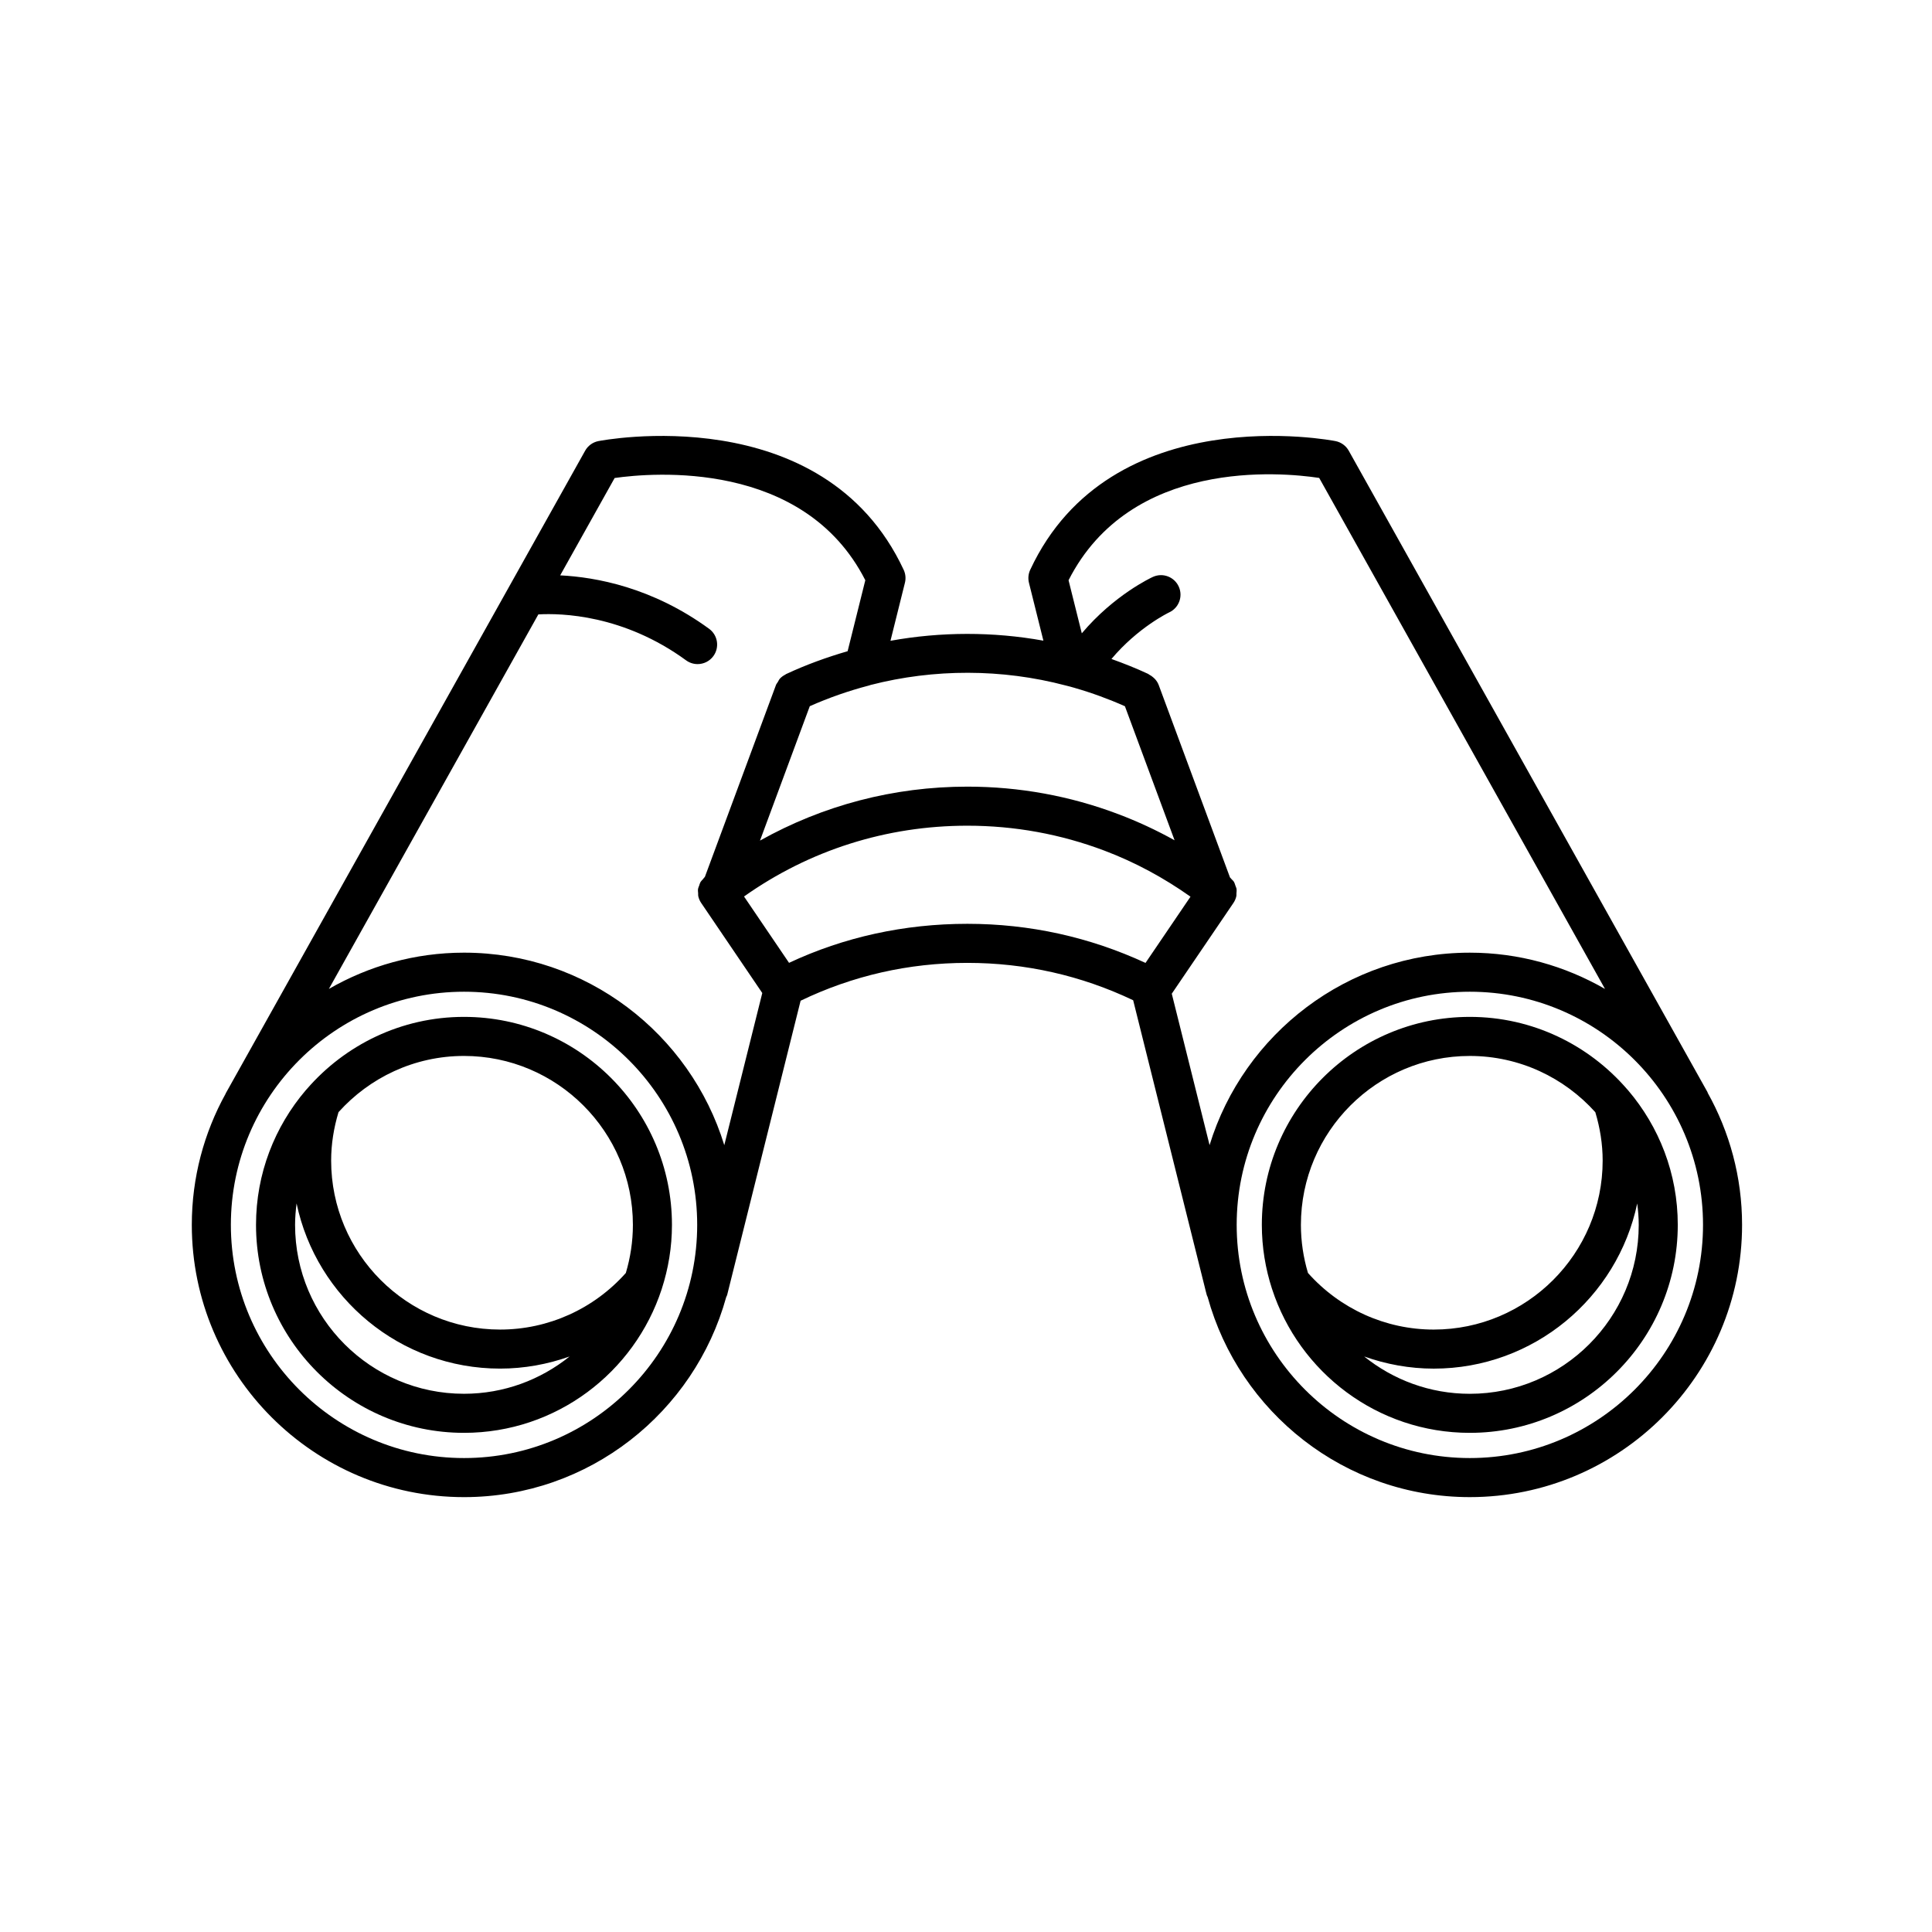
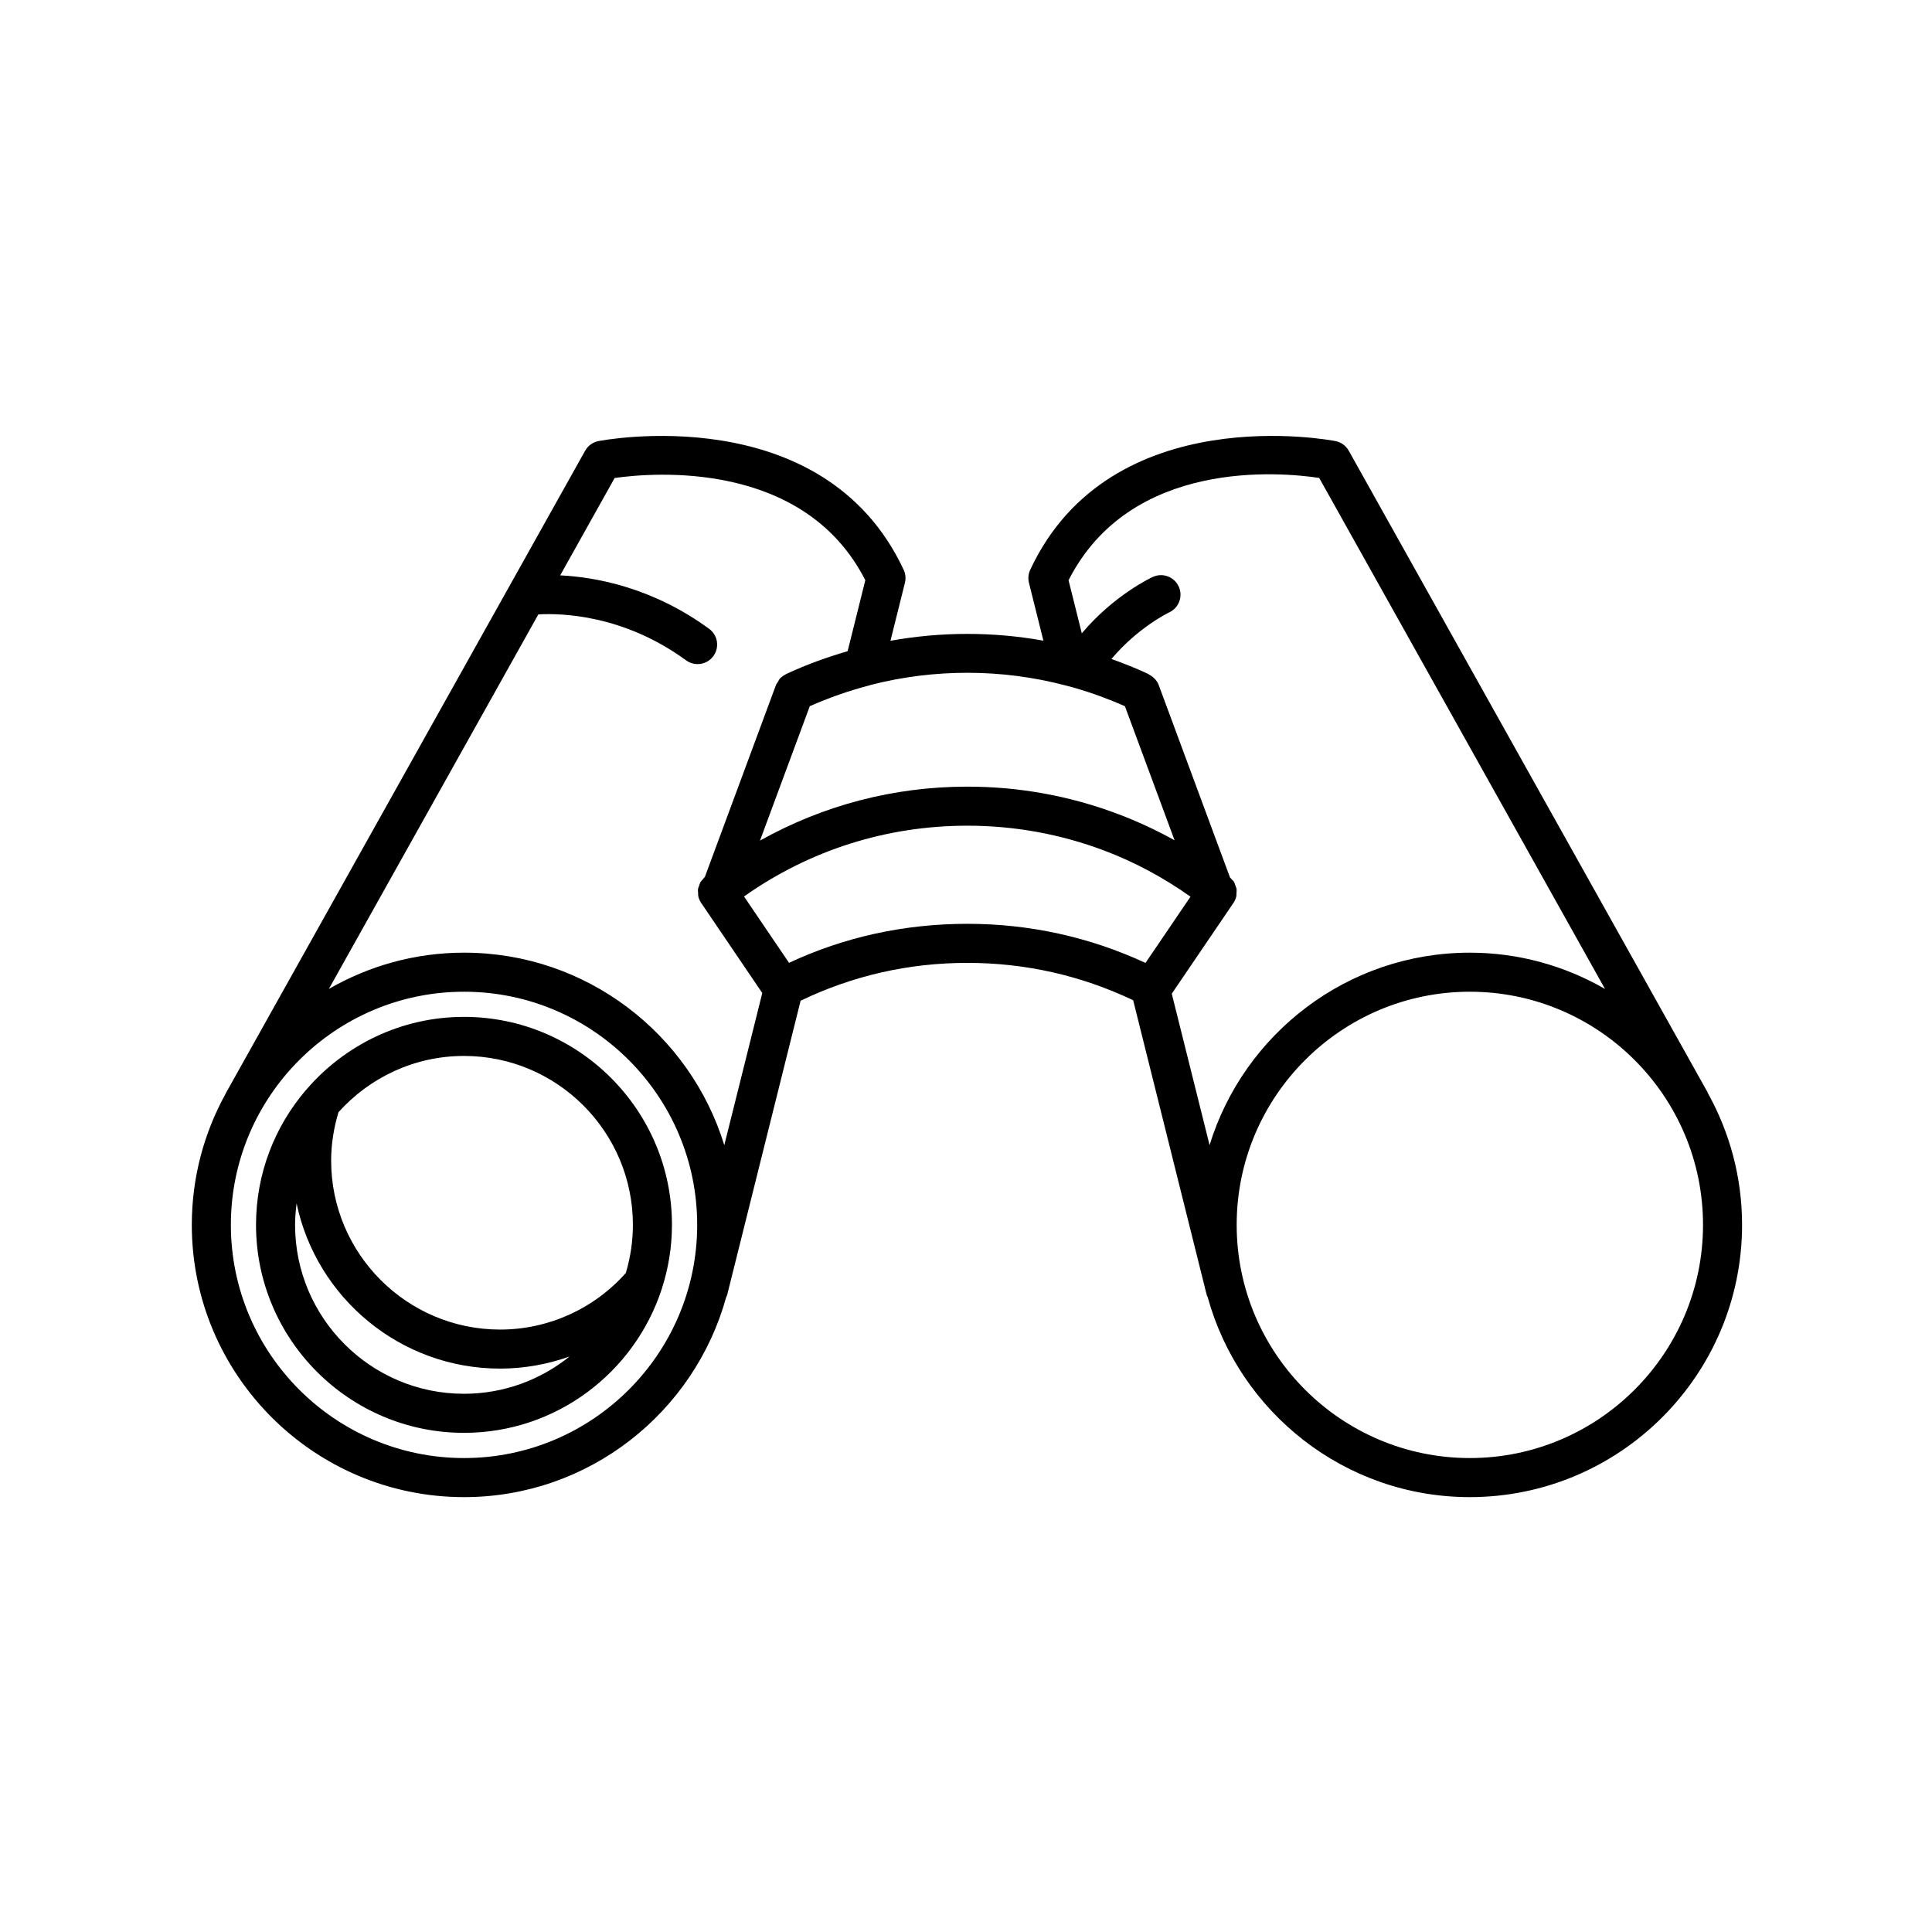
<svg xmlns="http://www.w3.org/2000/svg" width="554" height="554" viewBox="0 0 554 554" fill="none">
  <path d="M189.779 369.536C191.647 363.762 192.682 357.614 192.682 351.227C192.682 318.344 165.932 291.59 133.049 291.59C115.045 291.59 98.912 299.645 87.971 312.301C87.869 312.406 87.775 312.504 87.686 312.613C78.803 323.031 73.413 336.5 73.413 351.226C73.413 384.117 100.167 410.867 133.054 410.867C159.503 410.867 181.956 393.543 189.742 369.656C189.753 369.617 189.769 369.578 189.781 369.535L189.779 369.536ZM133.049 302.79C159.756 302.79 181.483 324.517 181.483 351.228C181.483 356.025 180.761 360.646 179.456 365.025C170.288 375.33 157.229 381.252 143.405 381.252C116.69 381.252 94.956 359.514 94.956 332.799C94.956 328.057 95.714 323.404 97.069 318.912C105.944 309.041 118.768 302.791 133.049 302.791V302.79ZM84.611 351.224C84.611 349.142 84.791 347.099 85.045 345.083C90.725 372.099 114.729 392.446 143.404 392.446C150.287 392.446 157.002 391.22 163.33 388.97C155.029 395.645 144.506 399.665 133.049 399.665C106.342 399.669 84.611 377.935 84.611 351.224L84.611 351.224Z" fill="black" />
-   <path d="M466.869 312.656C466.756 312.507 466.635 312.386 466.502 312.25C455.561 299.621 439.447 291.59 421.463 291.59C388.584 291.59 361.83 318.344 361.83 351.227C361.83 357.629 362.869 363.789 364.744 369.575C364.748 369.586 364.756 369.598 364.76 369.606C372.529 393.52 394.998 410.868 421.459 410.868C454.35 410.868 481.1 384.114 481.1 351.227C481.108 336.524 475.729 323.071 466.87 312.657L466.869 312.656ZM421.463 302.793C435.752 302.793 448.584 309.05 457.459 318.926C458.803 323.406 459.561 328.054 459.561 332.801C459.561 359.516 437.827 381.254 411.12 381.254C397.296 381.254 384.237 375.324 375.058 365.016C373.757 360.641 373.035 356.019 373.035 351.231C373.035 324.52 394.762 302.793 421.465 302.793H421.463ZM421.463 399.672C410.006 399.672 399.479 395.652 391.178 388.969C397.51 391.222 404.233 392.453 411.116 392.453C439.796 392.453 463.792 372.105 469.471 345.09C469.729 347.109 469.905 349.149 469.905 351.231C469.905 377.938 448.175 399.672 421.464 399.672H421.463Z" fill="black" />
  <path d="M489.639 313.296L489.682 313.272L386.752 129.242C385.956 127.824 384.58 126.817 382.991 126.492C382.338 126.36 318.503 113.894 295.413 163.394C294.87 164.559 294.745 165.871 295.053 167.117L299.194 183.711C284.842 181.117 269.811 181.121 255.342 183.746L259.486 167.117C259.799 165.871 259.67 164.559 259.127 163.395C236.033 113.895 172.197 126.364 171.549 126.493C169.955 126.817 168.58 127.825 167.791 129.243L64.781 313.423L64.719 313.544C64.703 313.575 64.707 313.61 64.688 313.641C58.527 324.801 55 337.61 55 351.235C55 394.278 90.02 429.301 133.062 429.301C168.925 429.301 199.136 404.953 208.242 371.938C208.324 371.731 208.457 371.552 208.512 371.325L229.574 286.958C244.48 279.782 260.543 276.106 277.39 276.106C294.078 276.106 310.046 279.739 324.933 286.817L345.574 369.516C345.613 369.684 345.644 369.848 345.683 369.985L346.054 371.395C346.105 371.583 346.218 371.723 346.284 371.903C355.374 404.934 385.593 429.298 421.468 429.298C464.519 429.298 499.538 394.275 499.538 351.232C499.542 337.47 495.925 324.544 489.644 313.302L489.639 313.296ZM378.279 137.046L460.232 283.576C448.798 276.998 435.58 273.178 421.462 273.178C386.38 273.178 356.646 296.451 346.845 328.362L336.005 284.944L353.669 258.944C354.103 258.315 354.38 257.627 354.529 256.924C354.58 256.694 354.529 256.463 354.544 256.229C354.587 255.753 354.642 255.276 354.56 254.803C354.509 254.526 354.357 254.276 354.271 254.006C354.134 253.608 354.029 253.198 353.806 252.834C353.638 252.549 353.357 252.338 353.134 252.088C352.986 251.924 352.865 251.749 352.697 251.6L332.256 196.424C332.01 195.764 331.623 195.198 331.174 194.694C331.033 194.537 330.885 194.416 330.732 194.28C330.365 193.948 329.971 193.674 329.533 193.451C329.412 193.393 329.33 193.28 329.209 193.229C325.787 191.631 322.268 190.24 318.709 188.959C326.322 179.897 335.139 175.662 335.229 175.619C338.045 174.338 339.288 171.018 338.006 168.205C336.725 165.393 333.412 164.143 330.592 165.428C330.057 165.67 319.475 170.608 310.205 181.604L306.408 166.385C324.213 131.346 367.369 135.401 378.279 137.045L378.279 137.046ZM305.568 196.558C306.42 196.753 307.268 196.999 308.115 197.241C308.131 197.245 308.147 197.253 308.158 197.253C308.162 197.257 308.162 197.257 308.162 197.257C313.057 198.667 317.893 200.433 322.568 202.511L336.81 240.952C331.631 238.065 326.24 235.561 320.665 233.452C306.833 228.221 292.278 225.569 277.388 225.569C256.255 225.569 236.013 230.925 217.927 241.042L232.204 202.503C237.677 200.073 243.364 198.085 249.142 196.577C249.326 196.527 249.505 196.472 249.681 196.405C267.822 191.734 287.318 191.734 305.568 196.558L305.568 196.558ZM176.248 137.066C187.029 135.531 230.486 131.722 248.127 166.382L243.057 186.73C237.065 188.476 231.155 190.609 225.495 193.253C225.464 193.265 225.433 193.277 225.401 193.292C225.397 193.296 225.394 193.296 225.39 193.296C225.319 193.327 225.272 193.398 225.202 193.437C224.636 193.734 224.101 194.089 223.659 194.566C223.39 194.863 223.233 195.238 223.03 195.581C222.862 195.867 222.632 196.097 222.515 196.413L202.124 251.448C201.901 251.636 201.772 251.882 201.585 252.097C201.366 252.343 201.112 252.558 200.94 252.831C200.909 252.882 200.874 252.933 200.842 252.984C200.671 253.284 200.6 253.62 200.491 253.944C200.393 254.226 200.245 254.484 200.194 254.777C200.186 254.823 200.171 254.866 200.163 254.917C200.096 255.335 200.163 255.757 200.194 256.179C200.213 256.409 200.163 256.636 200.213 256.866C200.217 256.898 200.217 256.933 200.225 256.968C200.374 257.648 200.651 258.312 201.061 258.917L218.584 284.749L207.689 328.378C197.896 296.456 168.154 273.175 133.064 273.175C118.951 273.175 105.74 276.995 94.306 283.57L154.372 176.18C160.841 175.809 178.731 176.207 196.735 189.352C197.735 190.079 198.887 190.43 200.032 190.43C201.759 190.43 203.466 189.633 204.559 188.133C206.384 185.633 205.837 182.133 203.341 180.309C187.071 168.434 170.841 165.485 160.634 164.985L176.248 137.066ZM133.064 418.096C96.197 418.096 66.201 388.1 66.201 351.229C66.201 314.366 96.197 284.377 133.064 284.377C169.927 284.377 199.919 314.361 199.919 351.229C199.919 388.1 169.931 418.096 133.064 418.096V418.096ZM226.259 276.096L213.349 257.069C232.142 243.776 254.201 236.768 277.392 236.768C290.919 236.768 304.146 239.178 316.708 243.928C325.486 247.244 333.739 251.717 341.372 257.123L328.477 276.115C312.442 268.705 295.286 264.904 277.391 264.904C259.282 264.904 241.969 268.724 226.258 276.095L226.259 276.096ZM421.469 418.096C384.61 418.096 354.617 388.1 354.617 351.229C354.617 314.366 384.609 284.377 421.469 284.377C458.344 284.377 488.34 314.361 488.34 351.229C488.34 388.1 458.344 418.096 421.469 418.096V418.096Z" fill="black" />
</svg>